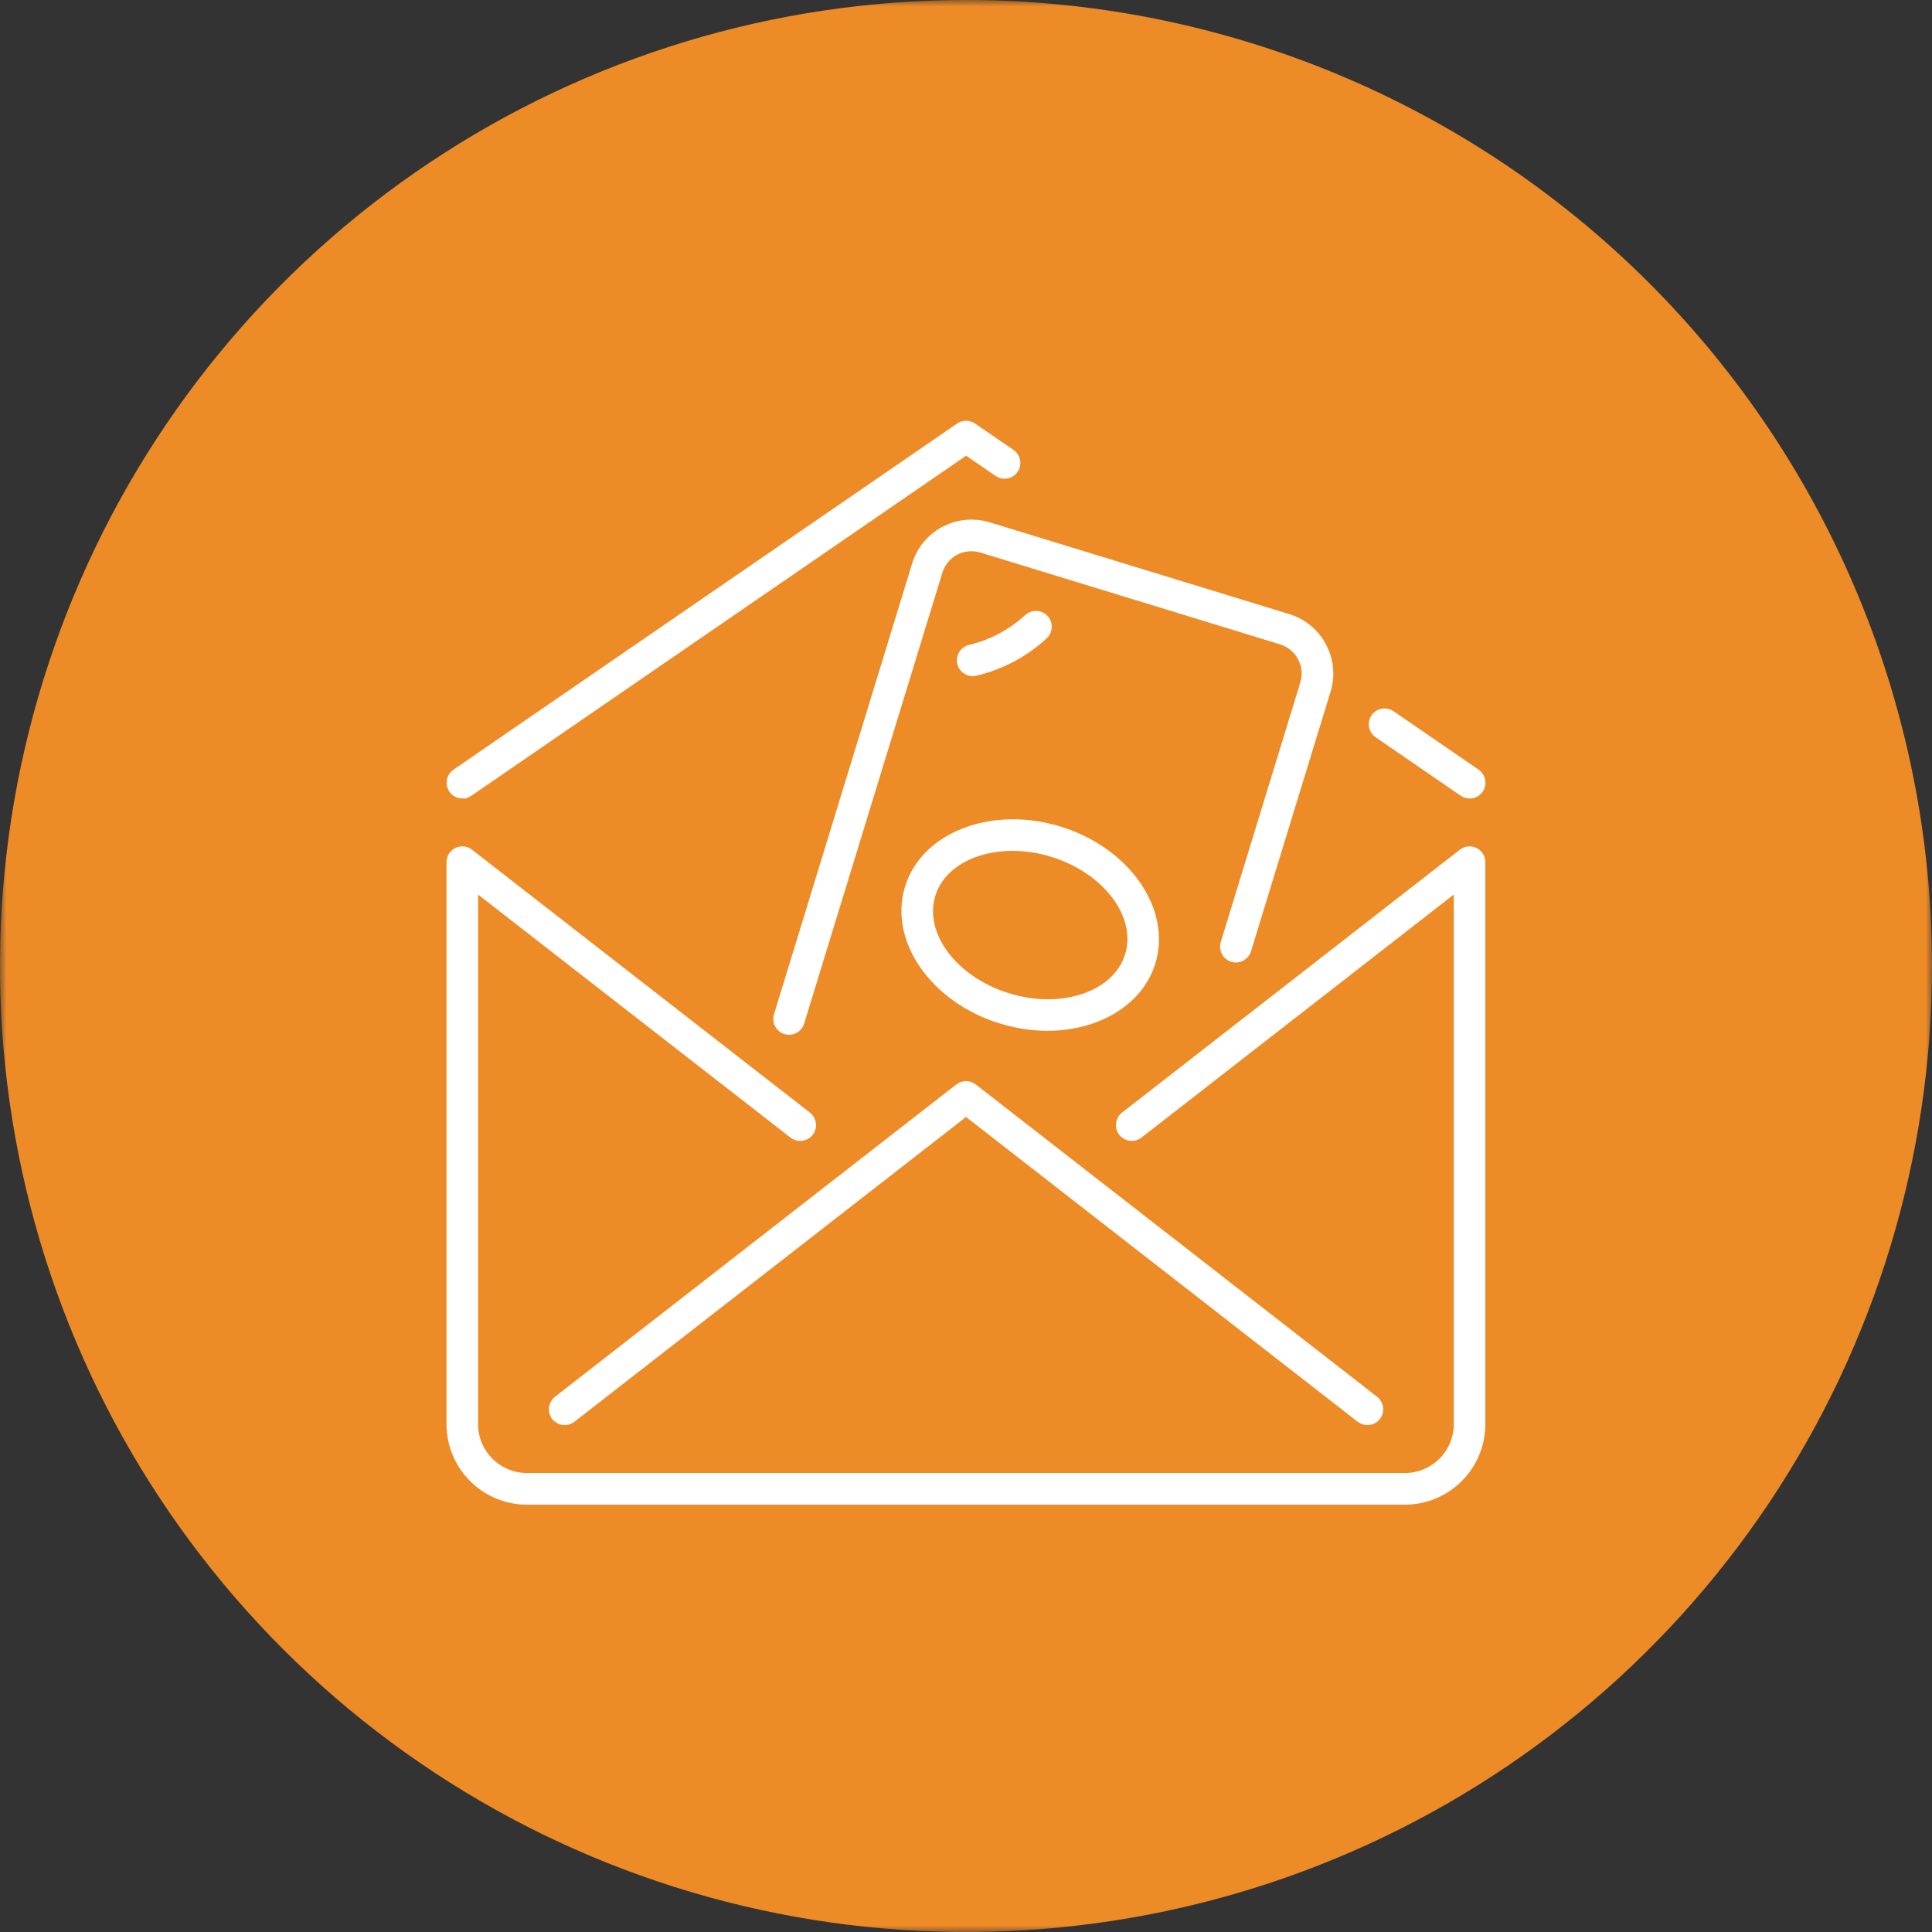
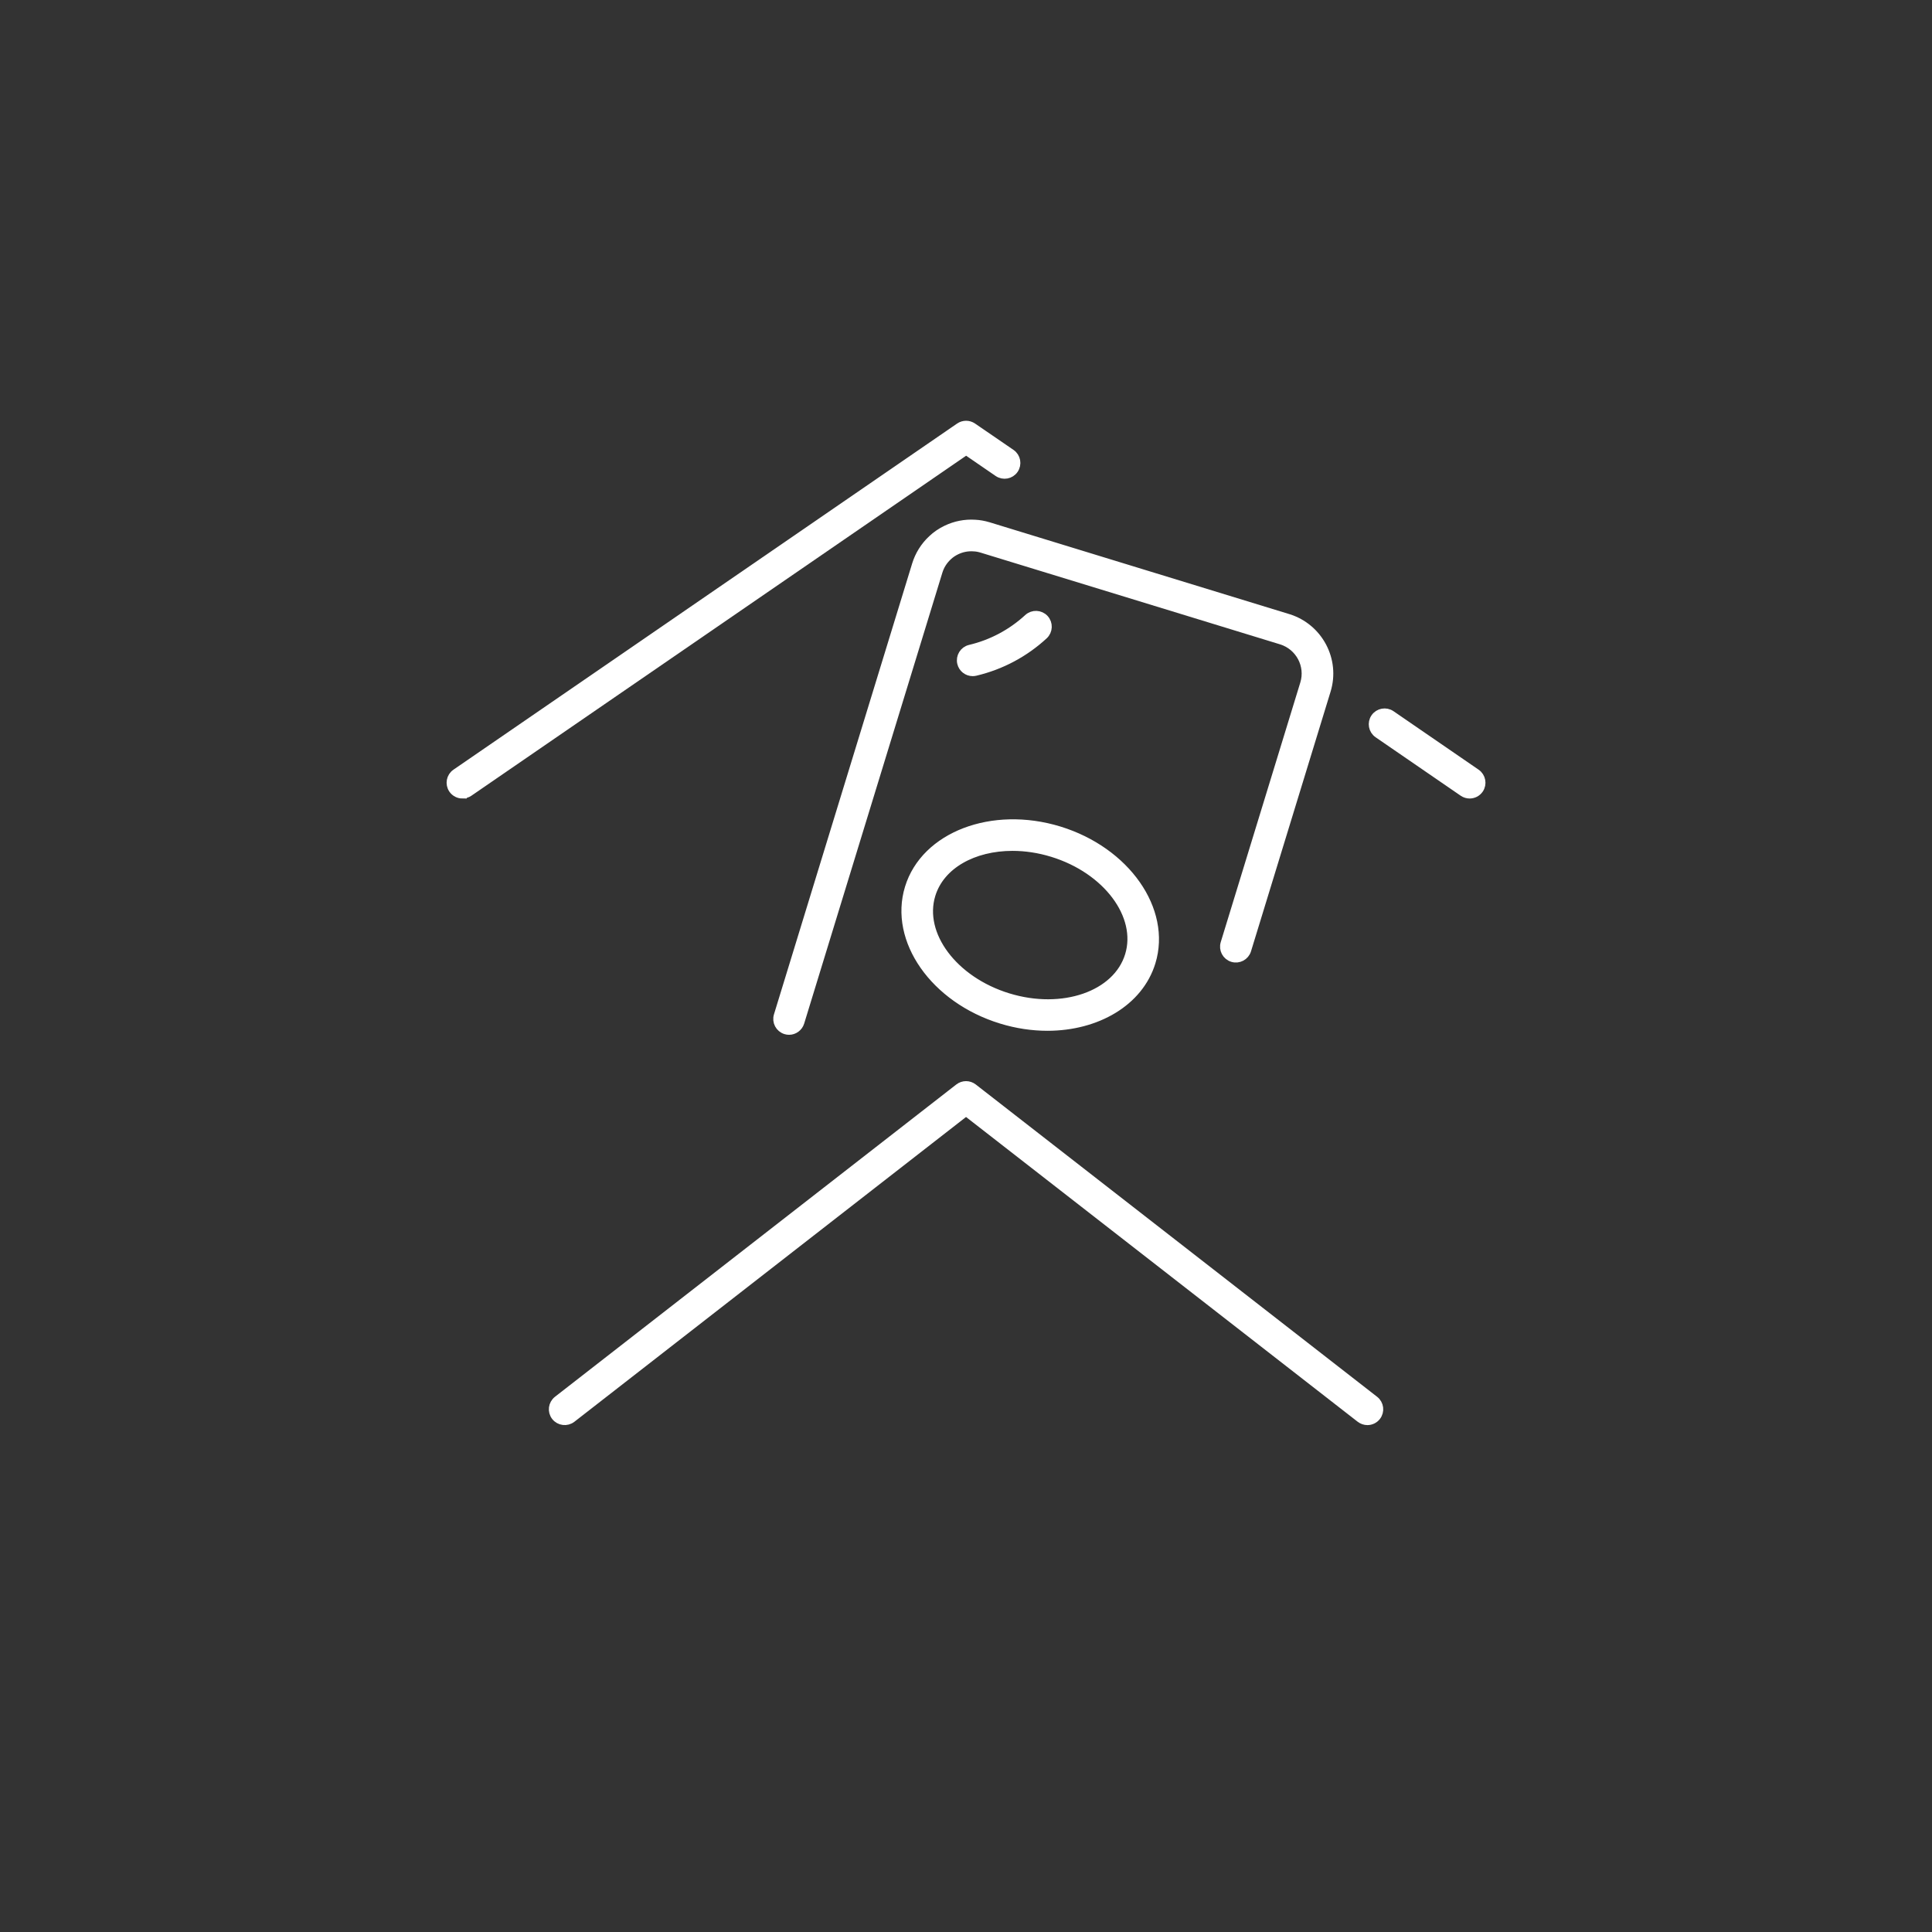
<svg xmlns="http://www.w3.org/2000/svg" width="150" height="150" viewBox="0 0 150 150" fill="none">
  <rect x="0" y="0" width="150" height="150" fill="#333333" stroke="none" />
  <g clip-path="url(#clip0_128_7422)">
    <mask id="mask0_128_7422" style="mask-type:luminance" maskUnits="userSpaceOnUse" x="0" y="0" width="150" height="150">
-       <path d="M150 0H0V150H150V0Z" fill="white" />
+       <path d="M150 0H0H150V0Z" fill="white" />
    </mask>
    <g mask="url(#mask0_128_7422)">
      <path d="M150 75C150 89.834 145.601 104.334 137.36 116.668C129.119 129.001 117.406 138.614 103.701 144.291C89.997 149.968 74.917 151.453 60.368 148.559C45.82 145.665 32.456 138.522 21.967 128.033C11.478 117.544 4.335 104.18 1.441 89.632C-1.453 75.083 0.032 60.003 5.709 46.299C11.386 32.594 20.999 20.881 33.332 12.64C45.666 4.399 60.166 0 75 0C94.891 0 113.968 7.902 128.033 21.967C142.098 36.032 150 55.109 150 75Z" fill="#ED8B27" />
    </g>
-     <path d="M109.086 116.491H40.917C37.655 116.491 35 113.837 35 110.574V66.941C35 66.599 35.196 66.287 35.501 66.134C35.81 65.985 36.175 66.021 36.444 66.234L62.681 86.647C63.072 86.952 63.142 87.513 62.837 87.905C62.532 88.296 61.971 88.366 61.579 88.061L36.785 68.773V110.571C36.785 112.844 38.634 114.696 40.91 114.696H109.079C111.352 114.696 113.204 112.848 113.204 110.571V68.773L88.417 88.061C88.025 88.363 87.465 88.293 87.159 87.905C86.854 87.513 86.927 86.952 87.315 86.647L113.546 66.234C113.818 66.025 114.183 65.985 114.488 66.134C114.797 66.284 114.989 66.596 114.989 66.941V110.574C114.989 113.837 112.335 116.491 109.072 116.491H109.086Z" fill="white" stroke="white" stroke-width="0.664" stroke-miterlimit="10" />
    <path d="M106.165 110.312C105.973 110.312 105.78 110.249 105.614 110.123L75.003 86.302L44.392 110.123C44 110.425 43.439 110.355 43.134 109.967C42.829 109.575 42.902 109.015 43.29 108.709L74.452 84.46C74.777 84.208 75.229 84.208 75.554 84.46L106.716 108.709C107.108 109.015 107.177 109.575 106.872 109.967C106.696 110.193 106.431 110.312 106.165 110.312Z" fill="white" stroke="white" stroke-width="0.664" stroke-miterlimit="10" />
    <path d="M114.107 61.664C113.931 61.664 113.755 61.614 113.599 61.508L106.991 56.968C106.583 56.686 106.48 56.129 106.759 55.724C107.038 55.316 107.595 55.213 108.004 55.491L114.611 60.031C115.019 60.313 115.122 60.871 114.843 61.276C114.671 61.528 114.389 61.664 114.103 61.664H114.107Z" fill="white" stroke="white" stroke-width="0.664" stroke-miterlimit="10" />
    <path d="M35.903 61.664C35.617 61.664 35.339 61.528 35.163 61.276C34.884 60.867 34.987 60.31 35.395 60.031L74.499 33.157C74.804 32.948 75.209 32.948 75.514 33.157L78.501 35.204C78.909 35.483 79.012 36.041 78.733 36.449C78.454 36.857 77.897 36.96 77.489 36.681L75.01 34.979L36.414 61.505C36.258 61.611 36.082 61.661 35.906 61.661H35.903V61.664Z" fill="white" stroke="white" stroke-width="0.664" stroke-miterlimit="10" />
    <path d="M61.264 80.01C61.177 80.01 61.088 79.996 61.002 79.97C60.527 79.824 60.262 79.323 60.408 78.851L71.137 43.846C71.366 43.096 71.79 42.416 72.368 41.878C72.683 41.576 73.055 41.321 73.47 41.121C74.167 40.783 74.94 40.634 75.697 40.684C76.018 40.697 76.377 40.76 76.742 40.869L100.009 47.998C102.378 48.728 103.716 51.247 102.986 53.61L96.81 73.764C96.664 74.238 96.163 74.504 95.691 74.358C95.217 74.212 94.951 73.711 95.097 73.239L101.273 53.085C101.711 51.665 100.908 50.152 99.481 49.71L76.221 42.585C76.005 42.519 75.793 42.482 75.597 42.476C75.126 42.442 74.665 42.535 74.243 42.738C73.997 42.857 73.778 43.007 73.593 43.182C73.234 43.518 72.985 43.916 72.846 44.37L62.117 79.376C61.997 79.761 61.642 80.01 61.26 80.01H61.264Z" fill="white" stroke="white" stroke-width="0.664" stroke-miterlimit="10" />
    <path d="M81.319 79.698C80.157 79.698 78.946 79.522 77.738 79.15C72.554 77.56 69.345 72.981 70.583 68.939C71.82 64.896 77.047 62.902 82.231 64.488C87.415 66.078 90.624 70.658 89.386 74.7C88.437 77.799 85.141 79.698 81.322 79.698H81.319ZM78.61 65.729C75.577 65.729 73.012 67.133 72.298 69.466C71.349 72.562 74.024 76.14 78.265 77.441C82.503 78.742 86.725 77.278 87.674 74.179C88.623 71.082 85.948 67.505 81.707 66.204C80.658 65.882 79.609 65.729 78.61 65.729Z" fill="white" stroke="white" stroke-width="0.664" stroke-miterlimit="10" />
    <path d="M75.517 52.163C75.112 52.163 74.744 51.884 74.648 51.472C74.535 50.991 74.831 50.507 75.312 50.394C76.998 49.996 78.554 49.166 79.822 47.998C80.187 47.663 80.751 47.686 81.09 48.048C81.425 48.413 81.401 48.977 81.04 49.315C79.55 50.693 77.711 51.672 75.727 52.139C75.657 52.156 75.587 52.163 75.521 52.163H75.517Z" fill="white" stroke="white" stroke-width="0.664" stroke-miterlimit="10" />
  </g>
  <defs>
    <clipPath id="clip0_128_7422">
      <rect width="150" height="150" fill="white" />
    </clipPath>
  </defs>
</svg>